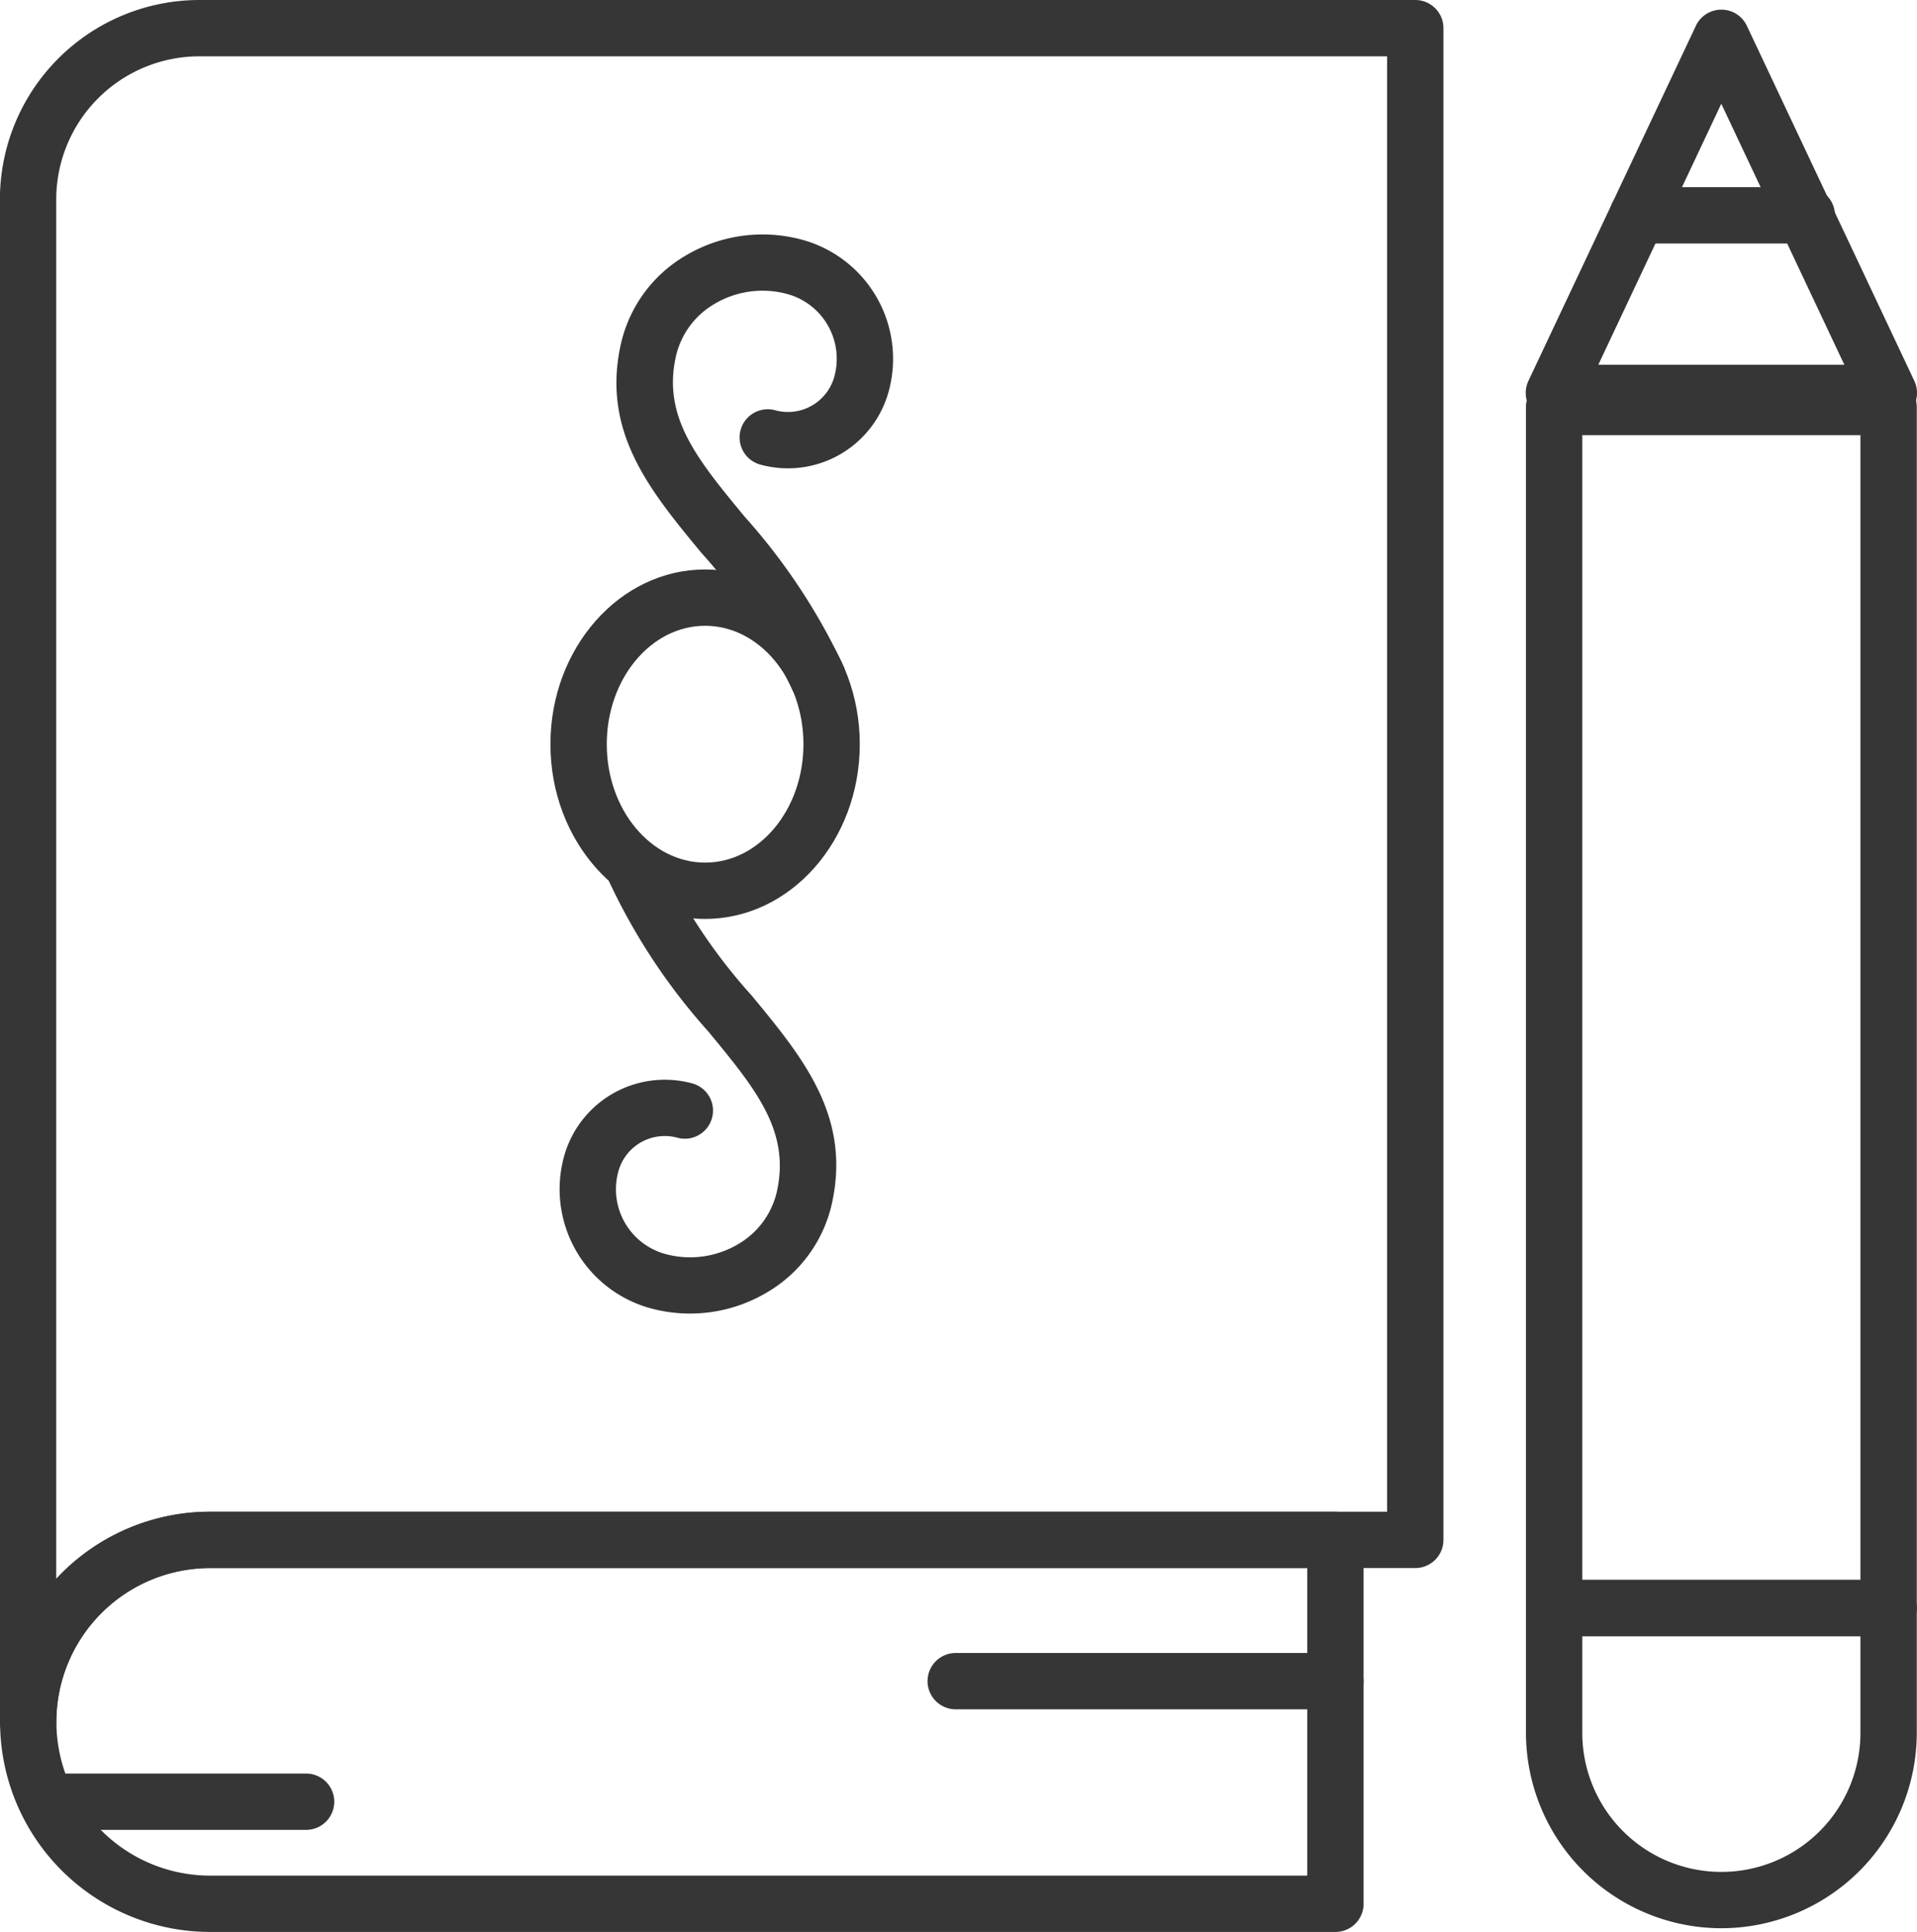
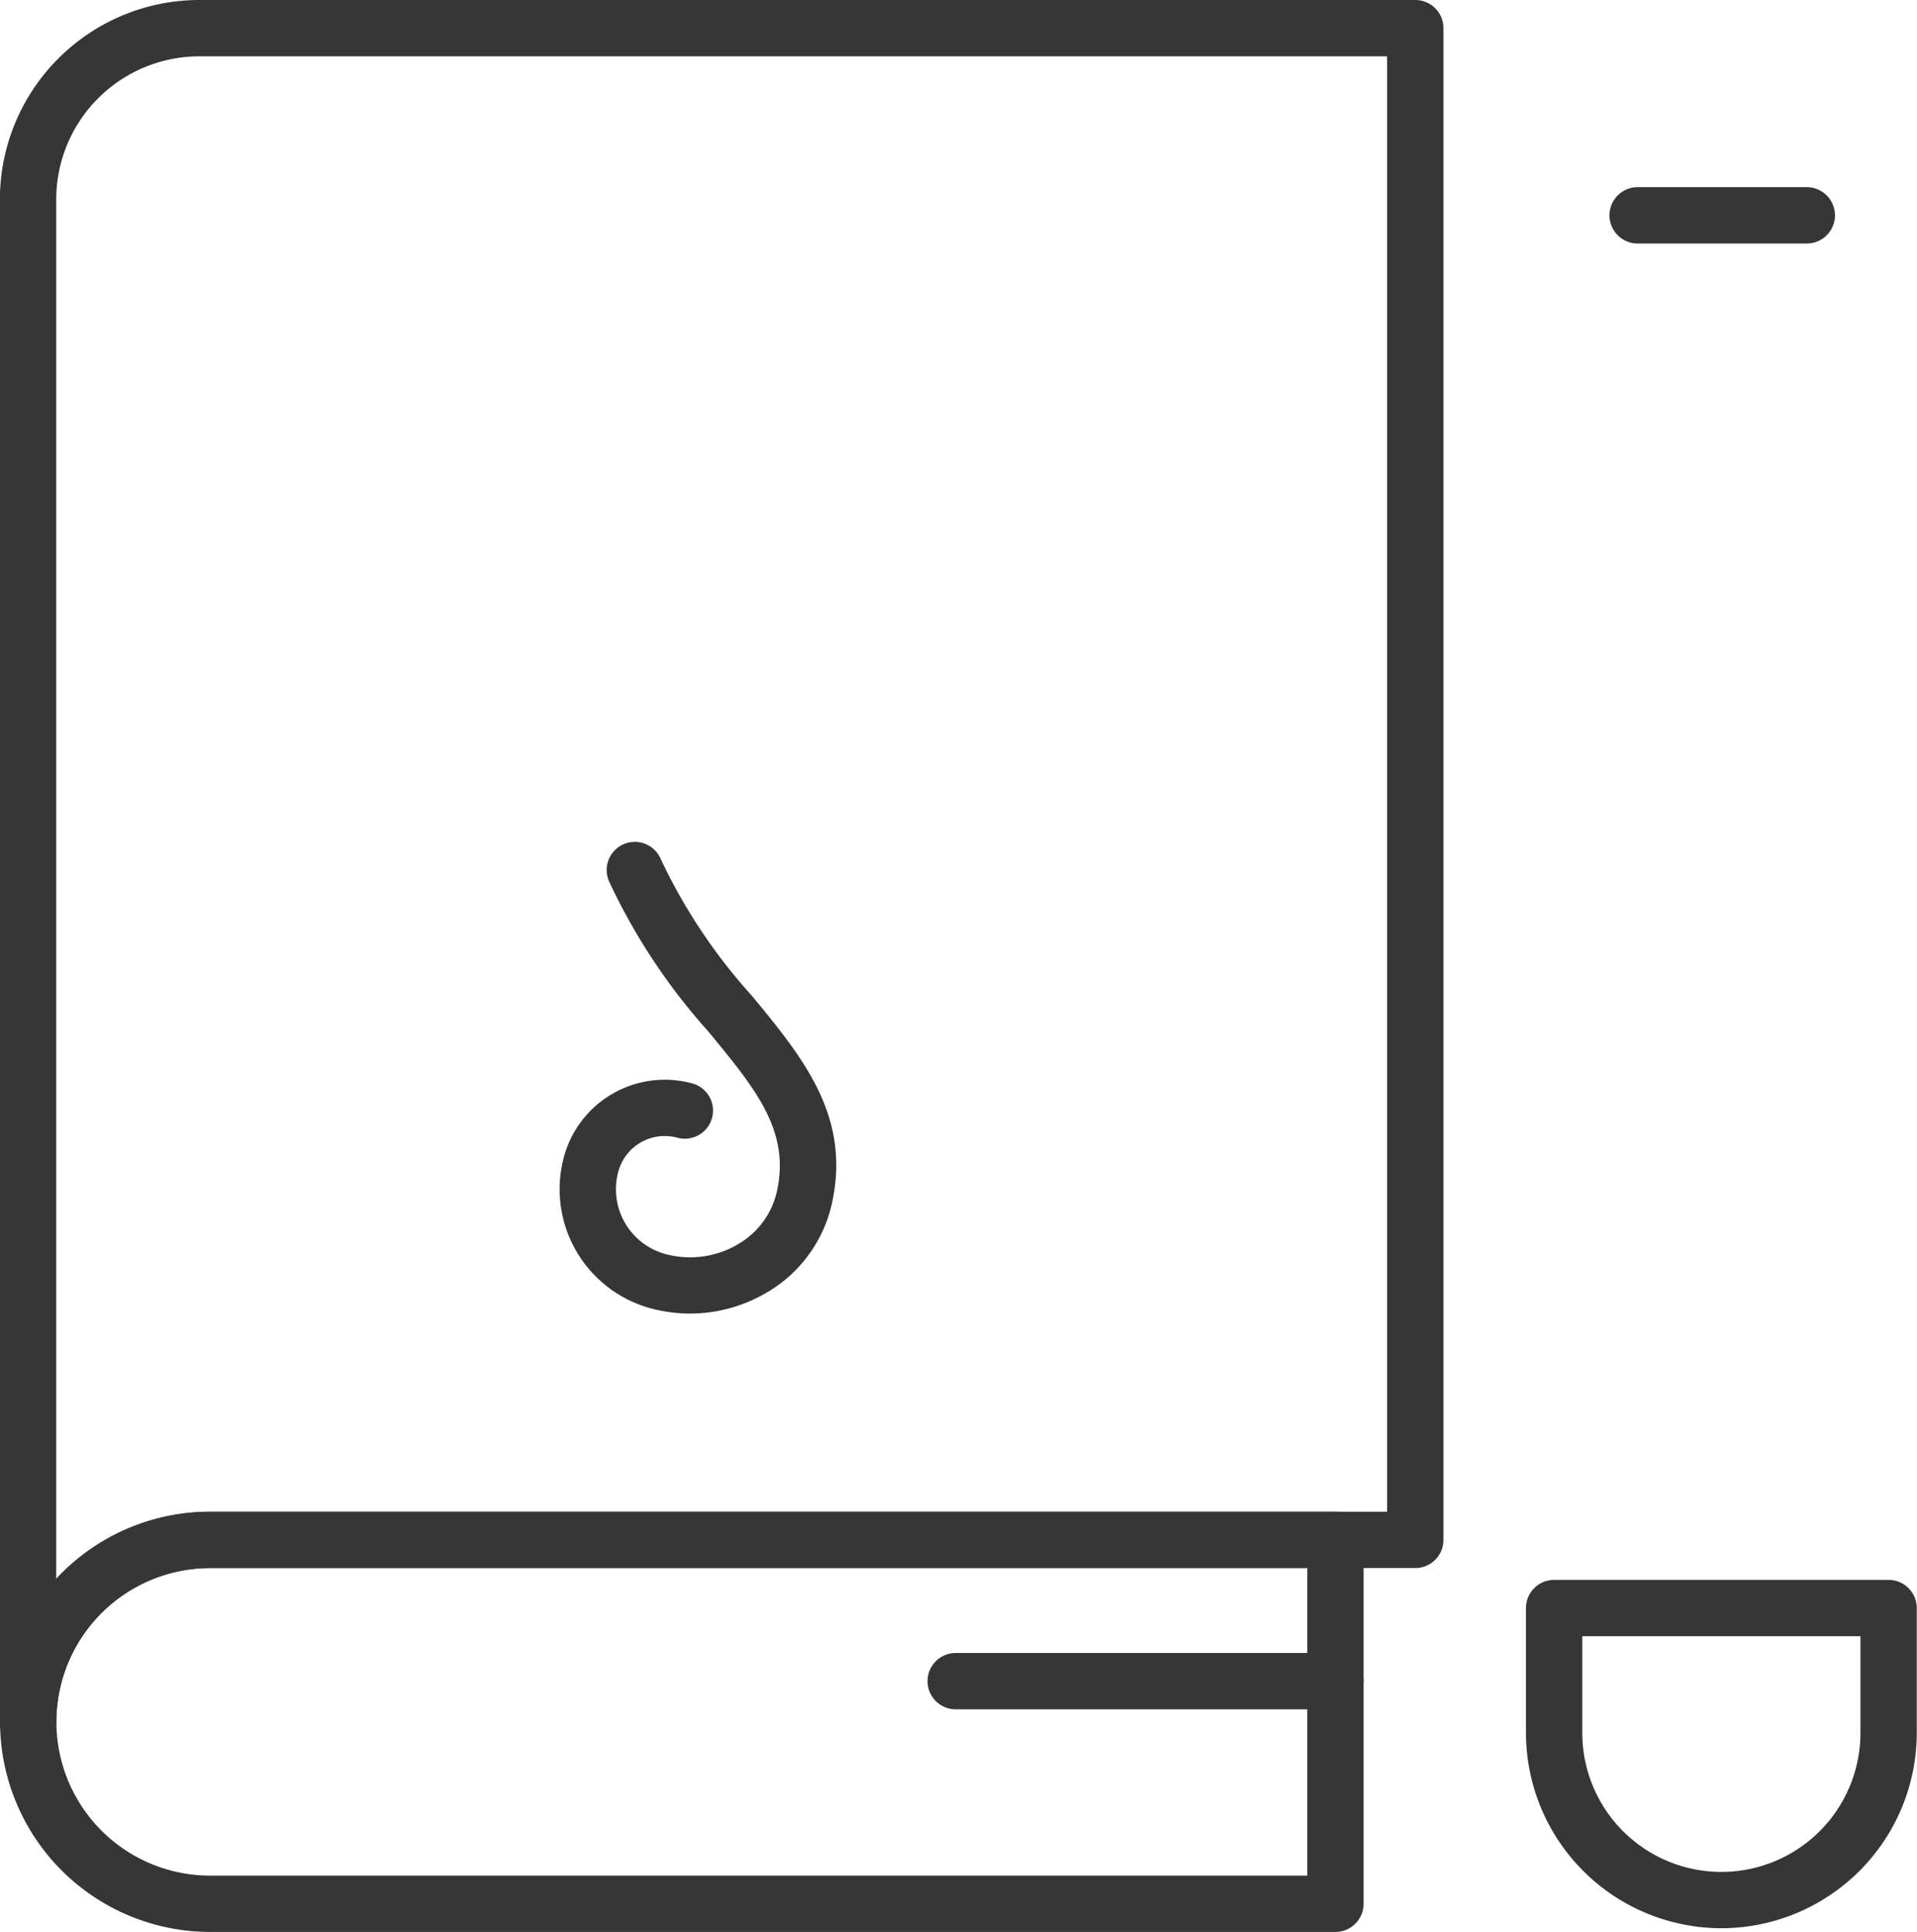
<svg xmlns="http://www.w3.org/2000/svg" width="102.086" height="102.9" viewBox="0 0 102.086 102.9">
  <g id="Group_8537" data-name="Group 8537" transform="translate(3742.532 -583.089)">
    <g id="Group_6603" data-name="Group 6603" transform="translate(-3815.537 -235.248)">
      <g id="Group_203" data-name="Group 203">
        <path id="Path_126" data-name="Path 126" d="M74.5,911.547a1.5,1.5,0,0,1-1.5-1.5V828.953a10.628,10.628,0,0,1,10.616-10.616h64.757a1.5,1.5,0,0,1,1.5,1.5v80.518a1.5,1.5,0,0,1-1.5,1.5H84.2A8.2,8.2,0,0,0,76,910.047,1.5,1.5,0,0,1,74.5,911.547Zm9.116-90.21A7.625,7.625,0,0,0,76,828.953v73.476a11.162,11.162,0,0,1,8.191-3.574h62.682V821.337Z" fill="#363636" />
      </g>
    </g>
    <g id="Group_6604" data-name="Group 6604" transform="translate(-3815.537 -235.248)">
      <g id="Group_205" data-name="Group 205">
        <path id="Path_127" data-name="Path 127" d="M144.12,921.237H84.2a11.191,11.191,0,0,1,0-22.382H144.12a1.5,1.5,0,0,1,1.5,1.5v19.382A1.5,1.5,0,0,1,144.12,921.237ZM84.2,901.855a8.191,8.191,0,0,0,0,16.382H142.62V901.855Z" fill="#363636" />
      </g>
    </g>
    <g id="Group_6605" data-name="Group 6605" transform="translate(-3815.537 -235.248)">
      <g id="Group_207" data-name="Group 207">
        <path id="Path_128" data-name="Path 128" d="M144.12,909.379H123.9a1.5,1.5,0,0,1,0-3H144.12a1.5,1.5,0,0,1,0,3Z" fill="#363636" />
      </g>
    </g>
    <g id="Group_6606" data-name="Group 6606" transform="translate(-3815.537 -235.248)">
      <g id="Group_209" data-name="Group 209">
-         <path id="Path_129" data-name="Path 129" d="M89.305,915.8H76.347a1.5,1.5,0,0,1,0-3H89.305a1.5,1.5,0,0,1,0,3Z" fill="#363636" />
-       </g>
+         </g>
    </g>
    <g id="Group_6611" data-name="Group 6611" transform="translate(-3815.537 -235.248)">
      <g id="Group_219" data-name="Group 219">
-         <path id="Path_134" data-name="Path 134" d="M173.579,905.486H155.767a1.5,1.5,0,0,1-1.5-1.5v-63.97a1.5,1.5,0,0,1,1.5-1.5h17.812a1.5,1.5,0,0,1,1.5,1.5v63.97A1.5,1.5,0,0,1,173.579,905.486Zm-16.312-3h14.812v-60.97H157.267Z" fill="#363636" />
-       </g>
+         </g>
    </g>
    <g id="Group_6612" data-name="Group 6612" transform="translate(-3815.537 -235.248)">
      <g id="Group_221" data-name="Group 221">
        <path id="Path_135" data-name="Path 135" d="M164.673,921.039a10.418,10.418,0,0,1-10.406-10.406v-6.647a1.5,1.5,0,0,1,1.5-1.5h17.812a1.5,1.5,0,0,1,1.5,1.5v6.647A10.418,10.418,0,0,1,164.673,921.039Zm-7.406-15.553v5.147a7.406,7.406,0,1,0,14.812,0v-5.147Z" fill="#363636" />
      </g>
    </g>
    <g id="Group_6613" data-name="Group 6613" transform="translate(-3815.537 -235.248)">
      <g id="Group_223" data-name="Group 223">
-         <path id="Path_136" data-name="Path 136" d="M173.591,840.763H155.755a1.5,1.5,0,0,1-1.357-2.14l8.918-18.912a1.5,1.5,0,0,1,2.714,0l8.918,18.912a1.5,1.5,0,0,1-1.357,2.14Zm-15.47-3h13.1l-6.552-13.9Z" fill="#363636" />
-       </g>
+         </g>
    </g>
    <g id="Group_6614" data-name="Group 6614" transform="translate(-3815.537 -235.248)">
      <g id="Group_225" data-name="Group 225">
        <path id="Path_137" data-name="Path 137" d="M169.222,831.307h-9.008a1.5,1.5,0,1,1,0-3h9.008a1.5,1.5,0,0,1,0,3Z" fill="#363636" />
      </g>
    </g>
    <g id="Group_6708" data-name="Group 6708" transform="translate(-3815.537 -235.248)">
      <g id="Group_455" data-name="Group 455">
-         <path id="Path_251" data-name="Path 251" d="M110.554,867.281c-4.542,0-8.237-4.175-8.237-9.306s3.695-9.307,8.237-9.307,8.237,4.175,8.237,9.307S115.1,867.281,110.554,867.281Zm0-15.613c-2.888,0-5.237,2.83-5.237,6.307s2.349,6.306,5.237,6.306,5.237-2.829,5.237-6.306S113.442,851.668,110.554,851.668Z" fill="#363636" />
-       </g>
+         </g>
    </g>
    <g id="Group_6709" data-name="Group 6709" transform="translate(-3815.537 -235.248)">
      <g id="Group_457" data-name="Group 457">
-         <path id="Path_252" data-name="Path 252" d="M116.541,855.905a1.5,1.5,0,0,1-1.377-.905,29.747,29.747,0,0,0-4.825-7.236c-2.732-3.31-5.313-6.436-4.271-11.1a7.32,7.32,0,0,1,3.426-4.7,8.02,8.02,0,0,1,6.234-.856,6.574,6.574,0,0,1,4.6,8.084,5.56,5.56,0,0,1-6.835,3.89,1.5,1.5,0,0,1,.795-2.893,2.561,2.561,0,0,0,3.147-1.791,3.576,3.576,0,0,0-2.5-4.4,5.013,5.013,0,0,0-3.893.533A4.35,4.35,0,0,0,109,837.313c-.722,3.236,1.115,5.461,3.657,8.541a32.612,32.612,0,0,1,5.264,7.956,1.5,1.5,0,0,1-1.376,2.1Z" fill="#363636" />
-       </g>
+         </g>
    </g>
    <g id="Group_6710" data-name="Group 6710" transform="translate(-3815.537 -235.248)">
      <g id="Group_459" data-name="Group 459">
-         <path id="Path_253" data-name="Path 253" d="M109.753,888.3a7.973,7.973,0,0,1-2.111-.283,6.575,6.575,0,0,1-4.6-8.084,5.567,5.567,0,0,1,6.835-3.89,1.5,1.5,0,0,1-.794,2.893,2.561,2.561,0,0,0-3.148,1.792,3.576,3.576,0,0,0,2.5,4.4,5.017,5.017,0,0,0,3.893-.533,4.349,4.349,0,0,0,2.046-2.786c.722-3.237-1.115-5.462-3.657-8.541a32.611,32.611,0,0,1-5.264-7.956,1.5,1.5,0,1,1,2.753-1.189,29.76,29.76,0,0,0,4.825,7.235c2.732,3.309,5.313,6.436,4.271,11.1a7.326,7.326,0,0,1-3.427,4.7A8.013,8.013,0,0,1,109.753,888.3Z" fill="#363636" />
+         <path id="Path_253" data-name="Path 253" d="M109.753,888.3a7.973,7.973,0,0,1-2.111-.283,6.575,6.575,0,0,1-4.6-8.084,5.567,5.567,0,0,1,6.835-3.89,1.5,1.5,0,0,1-.794,2.893,2.561,2.561,0,0,0-3.148,1.792,3.576,3.576,0,0,0,2.5,4.4,5.017,5.017,0,0,0,3.893-.533,4.349,4.349,0,0,0,2.046-2.786c.722-3.237-1.115-5.462-3.657-8.541a32.611,32.611,0,0,1-5.264-7.956,1.5,1.5,0,1,1,2.753-1.189,29.76,29.76,0,0,0,4.825,7.235c2.732,3.309,5.313,6.436,4.271,11.1a7.326,7.326,0,0,1-3.427,4.7A8.013,8.013,0,0,1,109.753,888.3" fill="#363636" />
      </g>
    </g>
  </g>
</svg>